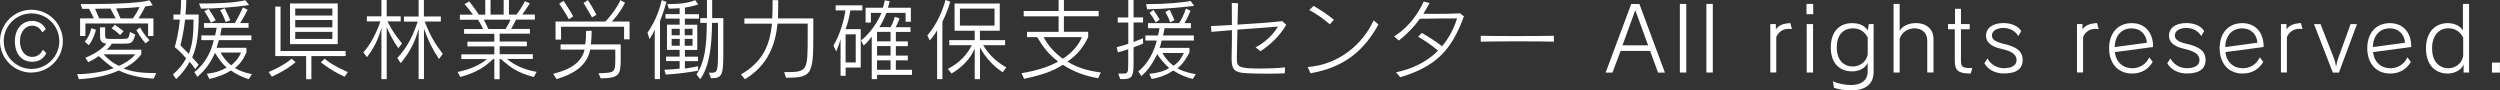
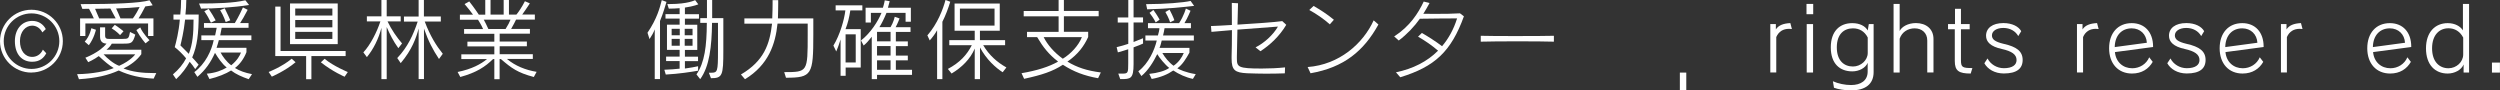
<svg xmlns="http://www.w3.org/2000/svg" id="_レイヤー_2" viewBox="0 0 369.54 13.36">
  <rect x="0" y="0" width="369.54" height="13.36" fill="#333333" stroke="none" />
  <defs>
    <style>.cls-1{fill:#fff;}</style>
  </defs>
  <g id="haikei">
    <path class="cls-1" d="M4.64,10.73c-2.56,0-4.64-2.08-4.64-4.64S2.08,1.44,4.64,1.44s4.65,2.08,4.65,4.64-2.09,4.64-4.65,4.64ZM4.65,1.98C2.39,1.98.55,3.82.55,6.08s1.85,4.11,4.11,4.11,4.11-1.85,4.11-4.11S6.92,1.98,4.65,1.98ZM6.84,7.87c-.36.7-.98,1.26-2.08,1.26-1.5,0-2.56-1.08-2.56-3.06,0-1.73,1.01-2.96,2.54-2.98h.04c.95,0,1.64.53,1.99,1.21l-.51.49c-.3-.6-.86-1-1.5-1-.96,0-1.81.88-1.81,2.28s.72,2.34,1.82,2.34c.56,0,1.22-.29,1.57-1.07l.49.52Z" />
    <path class="cls-1" d="M22.71,11.62c-1.92-.09-3.59-.47-5.16-1.2-1.56.7-3.26,1.12-5.88,1.29l-.27-.75c2.16-.01,4.5-.48,5.41-.9-.71-.42-1.36-.99-2.21-1.77-.65.49-1.56.9-1.56.9l-.42-.66s2.16-.81,3.12-2.09c-.51,0-.95-.27-.95-1.01v-1.39h.75v1.22c0,.47.27.49.55.49h2.04c.85,0,.9-.03,1.09-1.03l.78.4c-.38,1.29-.6,1.33-1.75,1.33h-1.72c-.25.42-.48.64-.79.9h5.15v.66c-.65.91-1.57,1.59-2.63,2.11,1.31.52,2.83.68,4.45.68h.39l-.39.83ZM21.89,5.32v-1.85h-9.27v1.85h-.78v-2.6h2.03c-.13-.29-.42-.92-.71-1.42-.33,0-.65.01-.99.01l-.25-.7c4.84,0,8.76-.14,10.18-.57l.47.74s-.55.12-1.09.17c-.39.74-.69,1.31-1,1.77h2.2v2.6h-.78ZM12.52,6.16c.77-.83.98-1.99.98-1.99l.68.23s-.26,1.24-1.05,2.28l-.6-.52ZM17.1,2.72c-.27-.49-.55-1.03-.78-1.46-.68,0-1.43.04-2.27.04l.61,1.42h2.44ZM15.31,8.03c.51.57,1.46,1.39,2.3,1.7,1.77-.79,2.38-1.7,2.38-1.7h-4.68ZM17.75,5.19s-.53-.58-1.24-1l.46-.52c.65.42,1.29.95,1.29.95l-.51.57ZM19.64,2.72c.4-.55.75-1.16,1-1.68-1.01.1-2,.16-3.48.21.18.38.48,1.04.65,1.47h1.83ZM21.51,6.4s-.71-.77-1.35-1.95l.57-.4c.42.96,1.37,1.89,1.37,1.89l-.59.47Z" />
    <path class="cls-1" d="M28.86,10.22c-.21-.33-.52-.75-.82-1.09-.48.86-1.13,1.77-2,2.57l-.48-.7c.87-.74,1.51-1.52,1.95-2.38-.55-.66-1.13-1.22-1.68-1.65.2-.74.61-2.28.75-4.07h-.94v-.75h1.01c.07-.66.12-1.38.12-2.15h.77c0,.78-.06,1.5-.13,2.15h1.96c-.01,2.81-.21,4.64-.96,6.34.31.34.65.7.95,1.07l-.51.66ZM27.36,2.9c-.21,1.9-.53,3.13-.69,3.81.43.43.82.81,1.24,1.25.57-1.43.7-3.02.7-5.06h-1.25ZM36.77,11.71c-1.03-.36-1.92-.75-2.61-1.29-.78.49-1.94.96-3.2,1.26l-.39-.79c1.25-.1,2.22-.48,2.94-.91-.7-.56-1.26-1.39-1.73-2.17-.64,1.43-1.4,2.52-2.6,3.55l-.46-.7c1.64-1.21,2.56-3.2,2.87-4.73h-1.83v-.7h2.04c.1-.43.18-.86.23-1.12h-1.88v-.7h4.56s.65-1.07,1.2-2.31l.7.35c-.48.95-.83,1.51-1.12,1.96h1.25v.7h-3.97c-.06.38-.14.75-.22,1.12h4.61v.7h-4.81c-.09.34-.21.77-.34,1.14h4.42v.64c-.36.95-.99,1.82-1.7,2.34.68.42,1.47.71,2.52.91l-.49.75ZM36.82.74c-2.26.36-5.15.53-7.1.53l-.3-.75c2.61,0,5.14-.07,6.85-.48l.55.7ZM31.18,3.35c-.29-.6-.55-1.09-.98-1.69l.65-.34c.4.6.7,1.08,1.03,1.69l-.7.34ZM33.36,3.25s-.32-.97-.82-1.75l.68-.27c.44.86.82,1.77.82,1.77l-.68.26ZM32.61,7.77c.27.53.85,1.35,1.57,1.88.9-.75,1.25-1.39,1.44-1.88h-3.02Z" />
    <path class="cls-1" d="M43.69,9.2c-1.53,1.29-3.51,2.13-3.51,2.13l-.47-.69s1.95-.75,3.41-1.96l.57.52ZM46.03,8.29v3.42h-.78v-3.42h-4.56V.98h.78v6.56h9.62v.75h-5.06ZM42.87,6.51V.51h7.05v6.01h-7.05ZM49.13,1.26h-5.49v1.04h5.49v-1.04ZM49.13,2.96h-5.49v1.08h5.49v-1.08ZM49.13,4.71h-5.49v1.05h5.49v-1.05ZM50.94,11.34s-1.74-.73-3.51-2.13l.55-.52c1.31,1.09,3.43,1.96,3.43,1.96l-.47.69Z" />
    <path class="cls-1" d="M56.38,11.7v-7.59c-.4,1.61-1.22,3.22-2.15,4.33l-.52-.7c1.03-1.09,2-3,2.52-4.58h-2v-.75h2.15V0h.78v2.41h2.07v.75h-1.95c.61,1.27,1.37,2.35,2.15,3.26l-.55.7c-.75-1.04-1.29-2.12-1.72-3.12v7.7h-.78ZM61.88,11.7v-7.49c-.35,1.37-.98,3.15-2.65,5.12l-.51-.75c1.56-1.64,2.38-3.47,3.02-5.39h-2.03v-.75h2.17V0h.78v2.43h2.5v.75h-2.38c.81,2.14,1.69,3.54,2.67,4.77l-.56.77c-.91-1.37-1.57-2.63-2.22-4.49v7.46h-.78Z" />
    <path class="cls-1" d="M78.9,11.38c-2.39-.64-3.25-1.27-4.86-2.65h-.19v2.98h-.78v-2.98h-.19c-1.16,1.14-2.43,1.99-4.84,2.65l-.4-.74c2.09-.42,3.46-1.17,4.35-1.91h-3.8v-.7h4.88v-1.17h-3.98v-.7h3.98v-1.16h-4.47v-.7h2.81c-.27-.64-.61-1.14-.75-1.38h-2.68v-.75h1.94c-.27-.39-.74-.97-1.25-1.57l.69-.39c.69.87,1.22,1.66,1.42,1.96h.95V0h.78v2.16h1.94V0h.78v2.16h1.1c.26-.29.85-1.16,1.26-1.98l.73.32c-.51.78-.85,1.27-1.13,1.65h1.87v.75h-2.78c-.1.23-.38.77-.73,1.38h2.78v.7h-4.47v1.16h4.02v.7h-4.02v1.17h4.9v.7h-3.83c1.23,1.03,2.76,1.64,4.39,1.91l-.4.74ZM71.51,2.91c.18.34.44.83.68,1.38h2.54c.35-.55.6-1.04.73-1.38h-3.94Z" />
-     <path class="cls-1" d="M88.47,10.83c2.35-.09,2.48-.03,2.48-2.07v-1.43h-3.71c-.39,1.96-1.78,3.42-4.98,4.36l-.49-.78c2.78-.68,4.25-1.83,4.64-3.58h-3.55v-.77h3.64c.12-.66.13-1.27.13-2.01h.83c0,.71-.04,1.39-.12,2.01h4.41v2.12c0,2.34-.13,2.85-2.95,2.91l-.34-.77ZM92.25,5.81v-1.86h-9.32v1.9h-.81v-2.67h7.35c.34-.3,1.56-1.69,2.24-3.16l.68.39c-.73,1.42-1.43,2.21-1.94,2.77h2.61v2.63h-.81ZM84.09,2.85s-.49-.95-1.43-2.3l.64-.42c.87,1.25,1.43,2.29,1.43,2.29l-.64.43ZM87.51,2.57s-.57-1.01-1.25-2.13l.64-.42c.82,1.25,1.26,2.17,1.26,2.17l-.65.38Z" />
    <path class="cls-1" d="M96.78,11.7v-7.36c-.2.53-.42.9-.77,1.44l-.3-.94c1.43-2.11,1.83-3.73,2.11-4.82l.7.26c-.21.65-.48,1.68-.96,2.82v8.59h-.78ZM103.19,10.45c-1.03.18-2.78.46-4.78.57l-.21-.71c.88-.03,1.59-.09,2.26-.16v-1.12h-2v-.66h2v-1h-1.87v-3.72h1.87v-.9h-2.09v-.66h2.09v-.88c-.51.04-1,.07-1.6.07l-.22-.68h.34c2.74,0,3.77-.58,3.77-.58l.47.62s-.64.29-1.98.48v.98h2.08v.66h-2.08v.9h1.83v3.72h-1.83v1h1.94v.66h-1.94v1.09c.82-.12,1.46-.22,1.95-.34v.66ZM100.48,4.26h-1.2v.95h1.2v-.95ZM100.48,5.75h-1.2v1.01h1.2v-1.01ZM102.37,4.26h-1.16v.95h1.16v-.95ZM102.37,5.75h-1.16v1.01h1.16v-1.01ZM104.77,10.75h.35c.94,0,1.01-.16,1.01-3.2V3.38h-.88c-.04,3.5-.38,6.44-1.75,8.32l-.55-.7c1.21-1.78,1.51-4.15,1.53-7.62h-.97v-.7h.99V0h.77v2.68h1.65v4.77c0,3.71-.12,4.11-1.83,4.11l-.31-.81Z" />
    <path class="cls-1" d="M115.92,10.66c3.47,0,3.47-.03,3.47-5.52v-1.65h-4.46c-.31,3.03-1.33,6.1-4.81,8.22l-.6-.7c3.42-2,4.26-4.5,4.6-7.51h-4.09v-.78h4.12c.04-.62.05-2.13.05-2.13v-.57h.83v.57s-.01,1.53-.04,2.13h5.23v2.43c0,5.89-.21,6.34-4.04,6.34l-.26-.82Z" />
    <path class="cls-1" d="M125,9.98v1.22h-.75v-5.37c-.2.66-.43,1.3-.64,1.78l-.42-.87c.98-1.61,1.6-3.82,1.77-5.2h-1.44v-.75h3.95v.75h-1.78c-.16,1.03-.35,1.85-.71,2.77h2.25v5.67h-2.22ZM126.49,5.07h-1.5v4.16h1.5v-4.16ZM129.64,11.08v.62h-.78v-6.27c-.38.48-.75.94-1.2,1.3l-.39-.75c1.44-1.12,2.52-2.85,3.03-4.08h-1.57v1.43h-.78V1.14h2.56c.21-.66.27-1.09.27-1.09l.73.13s-.16.6-.26.96h3.39v2.07h-.78v-1.31h-2.82c-.34.83-.72,1.6-1.05,2.11h1.65c.43-.7.62-1.53.62-1.53l.71.25s-.3.78-.58,1.29h2.2v.7h-2.17v1.4h1.77v.7h-1.77v1.4h1.77v.7h-1.77v1.4h2.39v.75h-5.17ZM131.64,4.71h-2v1.4h2v-1.4ZM131.64,6.81h-2v1.4h2v-1.4ZM131.64,8.92h-2v1.4h2v-1.4Z" />
    <path class="cls-1" d="M138.52,11.7v-7.23c-.29.52-.64,1-1.09,1.51l-.35-.75c1.48-1.68,2.33-3.89,2.68-5.23l.7.26c-.25.87-.7,2.07-1.16,2.96v8.48h-.78ZM148.23,10.69c-1.04-.66-2.43-1.9-3.37-3.67v4.68h-.78v-4.52c-.65,1.55-1.91,2.78-3.42,3.69l-.55-.68c1.77-.94,2.82-2.09,3.54-3.51h-3.33v-.75h3.76v-1.39h-2.98V.52h6.68v4.02h-2.93v1.39h3.72v.75h-3.24c.87,1.46,2.02,2.5,3.43,3.29l-.55.71ZM147.01,1.27h-5.12v2.51h5.12V1.27Z" />
    <path class="cls-1" d="M162.31,11.56c-2.03-.36-3.61-.96-5.2-1.99-1.48.98-3.13,1.52-5.73,2.08l-.38-.83c2.24-.38,4.11-.96,5.4-1.72-1.38-1.07-2.21-2.12-3.09-3.61h-1.5v-.78h4.67v-2.3h-5.16v-.78h5.16V0h.78v1.62h5.14v.78h-5.14v2.3h3.59v.77c-.62,1.35-1.48,2.54-3.07,3.64,1.43.85,2.83,1.33,4.94,1.6l-.4.84ZM154.27,5.49c.56,1.12,1.53,2.25,2.83,3.19,1.18-.72,2.33-1.94,2.82-3.19h-5.65Z" />
    <path class="cls-1" d="M165.59,11.7l-.29-.82h.61c.83,0,.86-.12.86-1.48v-2.12c-.49.16-1.03.33-1.53.46l-.18-.77c.6-.14,1.18-.31,1.72-.49v-3.15h-1.56v-.75h1.56V0h.78v2.57h1.4v.75h-1.4v2.89c.66-.25,1.17-.46,1.4-.56v.79c-.22.1-.74.33-1.4.56v2.47c0,2.2-.46,2.22-1.86,2.22h-.1ZM176.34,11.66c-.96-.18-2.11-.7-2.91-1.24-.79.55-1.83,1.01-3.19,1.25l-.36-.75c1.24-.13,2.33-.43,2.95-.88-.58-.43-1.5-1.55-1.77-2.04-.6,1.22-1.36,2.42-2.34,3.24l-.46-.7c1.55-1.18,2.41-3.2,2.73-4.55h-1.68v-.75h1.85c.1-.35.22-.81.22-1.07h-1.69v-.75h4.6c.73-1.12,1-2.16,1-2.16l.69.33s-.43,1.07-.9,1.83h.96v.75h-3.9c-.04.34-.14.69-.22,1.07h4.55v.75h-4.75c-.09.34-.16.74-.33,1.09h4.43v.69c-.49.9-1.03,1.78-1.79,2.33.3.17,1.17.61,2.72.86l-.43.72ZM176.51.87c-1.83.2-3.67.42-6.94.51l-.16-.77h.21c2.56,0,5.33-.23,6.37-.47l.52.73ZM170.83,3.32s-.21-.52-.91-1.42l.57-.43c.64.88.92,1.44.92,1.44l-.58.4ZM171.81,7.83c.38.65.96,1.39,1.66,1.89.78-.53,1.26-1.27,1.51-1.89h-3.17ZM172.96,3.3s-.13-.53-.7-1.53l.62-.34c.57,1.08.71,1.56.71,1.56l-.64.31Z" />
    <path class="cls-1" d="M189.93,10.84c-.83.03-1.79.05-2.8.05-.91,0-1.86-.03-2.77-.06-1.81-.09-2.31-.44-2.31-2.18v-.34c.03-.81.05-2.25.05-3.86-1.13.09-2.21.18-3.03.26l-.07-.86c.78-.03,1.87-.08,3.09-.16v-.96c0-.78,0-1.56-.01-2.3l.92.05c-.03.97-.05,2.07-.08,3.16,2.61-.16,5.5-.36,6.62-.52l.59.55c-1,1.68-2.42,3-3.82,3.9l-.72-.57c1.25-.62,2.6-1.83,3.31-3.07-1.1.09-3.6.27-5.99.45-.04,1.6-.05,3.08-.08,3.98v.26c0,1.29.16,1.51,3.67,1.51,1.12,0,2.34-.05,3.45-.17l-.03.88Z" />
    <path class="cls-1" d="M203.76,3.61c-2.17,3.94-5.12,6.36-10.04,7.22l-.43-.92c4.68-.35,8.2-3.47,9.76-6.9l.7.61ZM196.57,3.6c-.86-.78-2.08-1.61-3.04-2.12l.64-.6c.97.55,2.08,1.27,3,2.04l-.6.68Z" />
    <path class="cls-1" d="M206.33,10.69c2.54-.52,4.64-1.6,6.24-3.2-.92-.79-1.96-1.5-2.96-2.07l.57-.55c.94.55,1.98,1.2,2.98,1.96.96-1.13,1.72-2.5,2.22-4.11-1.16.01-3.6.01-5.5.05-.83,1.16-1.85,2.25-3.12,3.22l-.68-.6c2.33-1.52,3.54-3.41,4.37-5.16l.86.22c-.29.53-.58,1.05-.92,1.59.6,0,1.25.01,1.9.01,1.21,0,2.44-.01,3.52-.08l.58.44c-1.88,5.19-4.29,7.45-9.41,9.01l-.65-.75Z" />
    <path class="cls-1" d="M229.7,6.16c-1.14-.04-3.25-.05-5.37-.05s-4.25.01-5.45.05v-.87c.92.03,2.95.04,5.04.04,2.4,0,4.86-.01,5.77-.04v.87Z" />
-     <path class="cls-1" d="M245.09,10.73l-1.18-3.2h-4.36l-1.2,3.2h-1.01l3.78-10.14h1.21l3.77,10.14h-1.01ZM243.62,6.7c-.08-.22-1.75-4.77-1.9-5.2-.14.44-1.82,4.99-1.89,5.2h3.78Z" />
-     <path class="cls-1" d="M248.31,10.73V.58h.95v10.14h-.95Z" />
-     <path class="cls-1" d="M252.23,10.73V.58h.95v10.14h-.95Z" />
+     <path class="cls-1" d="M248.31,10.73h.95v10.14h-.95Z" />
    <path class="cls-1" d="M261.68,10.73V3.56h.82v.79c.4-.62,1.09-.88,2.14-.94l.23.88c-.14-.01-.29-.03-.42-.03-.87,0-1.53.4-1.89,1.22v5.23h-.9Z" />
    <path class="cls-1" d="M267.03,2.11V.58h.99v1.52h-.99ZM267.06,10.73V3.56h.94v7.16h-.94Z" />
    <path class="cls-1" d="M276.06,9.31c-.31.73-1.25,1.24-2.26,1.24-1.85,0-3.18-1.14-3.18-3.55s1.34-3.58,3.17-3.58c1.13,0,1.92.44,2.29,1.08l.16-.94h.71v7.1c0,1.74-1.17,2.7-3.34,2.7-.91,0-1.92-.16-2.52-.39l-.16-.96c.78.35,1.79.56,2.68.56,1.48,0,2.46-.68,2.46-1.99v-1.27ZM276.08,5.54c-.48-.92-1.24-1.35-2.18-1.35-1.3,0-2.39.82-2.39,2.81s1.09,2.83,2.39,2.83c1.16,0,2.18-.92,2.18-2v-2.29Z" />
    <path class="cls-1" d="M284.88,10.73v-4.75c0-1.13-.81-1.79-1.86-1.79-.97,0-1.87.51-2.22,1.53v5h-.9V.58h.9v4c.3-.62,1.21-1.17,2.41-1.17,1.5,0,2.59.87,2.59,2.35v4.95h-.91Z" />
    <path class="cls-1" d="M291.3,10.87c-1.75,0-2.35-.39-2.35-1.85v-4.69h-1v-.77h1.03V1.3h.88v2.26h1.29v.77h-1.29v4.56c0,1.07.22,1.17,1.69,1.17l-.25.81Z" />
    <path class="cls-1" d="M298.33,5.33c-.42-.74-1.21-1.2-2.21-1.2s-1.68.46-1.68,1.1c0,.57.42.94,1.73,1.25,1.9.42,2.81,1.09,2.81,2.38s-.88,2-2.79,2c-1.34,0-2.39-.64-2.87-1.51l.47-.71c.43.86,1.38,1.44,2.41,1.44,1.25,0,1.88-.47,1.88-1.2,0-.83-.7-1.31-2.18-1.64-1.66-.36-2.33-1.05-2.33-1.96,0-1.12.94-1.87,2.56-1.87,1.31,0,2.26.51,2.64,1.2l-.43.71Z" />
    <path class="cls-1" d="M307.01,10.73V3.56h.82v.79c.4-.62,1.09-.88,2.15-.94l.23.88c-.14-.01-.29-.03-.42-.03-.87,0-1.53.4-1.88,1.22v5.23h-.9Z" />
    <path class="cls-1" d="M318.21,9.14c-.6,1.04-1.61,1.73-3.07,1.73-2.03,0-3.38-1.46-3.38-3.73s1.31-3.72,3.34-3.72c1.91,0,3.16,1.33,3.16,3.46v.07l-5.64.75c.14,1.48,1.2,2.39,2.56,2.39,1.08,0,2.08-.6,2.51-1.62l.52.68ZM317.34,6.32c-.07-1.26-.99-2.13-2.24-2.13-1.47,0-2.48,1.03-2.51,2.77l4.75-.64Z" />
    <path class="cls-1" d="M325.37,5.33c-.42-.74-1.21-1.2-2.21-1.2s-1.68.46-1.68,1.1c0,.57.42.94,1.73,1.25,1.9.42,2.81,1.09,2.81,2.38s-.88,2-2.79,2c-1.34,0-2.39-.64-2.87-1.51l.47-.71c.43.86,1.38,1.44,2.41,1.44,1.25,0,1.88-.47,1.88-1.2,0-.83-.7-1.31-2.18-1.64-1.66-.36-2.33-1.05-2.33-1.96,0-1.12.94-1.87,2.56-1.87,1.31,0,2.26.51,2.64,1.2l-.43.71Z" />
    <path class="cls-1" d="M334.55,9.14c-.6,1.04-1.61,1.73-3.07,1.73-2.03,0-3.38-1.46-3.38-3.73s1.31-3.72,3.34-3.72c1.91,0,3.16,1.33,3.16,3.46v.07l-5.64.75c.14,1.48,1.2,2.39,2.56,2.39,1.08,0,2.08-.6,2.51-1.62l.52.68ZM333.68,6.32c-.07-1.26-.99-2.13-2.24-2.13-1.47,0-2.48,1.03-2.51,2.77l4.75-.64Z" />
    <path class="cls-1" d="M337.16,10.73V3.56h.82v.79c.4-.62,1.09-.88,2.14-.94l.23.88c-.14-.01-.29-.03-.42-.03-.87,0-1.53.4-1.89,1.22v5.23h-.9Z" />
-     <path class="cls-1" d="M344.83,10.73l-2.78-7.16h.97l2.03,5.2c.09.25.23.81.25,1.08h.01c.03-.27.2-.87.26-1.09l1.88-5.19h.95l-2.67,7.16h-.91Z" />
    <path class="cls-1" d="M356.37,9.14c-.6,1.04-1.61,1.73-3.07,1.73-2.03,0-3.38-1.46-3.38-3.73s1.31-3.72,3.34-3.72c1.91,0,3.16,1.33,3.16,3.46v.07l-5.64.75c.14,1.48,1.2,2.39,2.56,2.39,1.08,0,2.08-.6,2.51-1.62l.52.68ZM355.5,6.32c-.07-1.26-.99-2.13-2.24-2.13-1.47,0-2.48,1.03-2.51,2.77l4.75-.64Z" />
    <path class="cls-1" d="M364.16,10.73v-1.2c-.33.82-1.34,1.34-2.35,1.34-1.87,0-3.21-1.29-3.21-3.72s1.38-3.73,3.21-3.73c1.08,0,1.87.47,2.25,1.07V.58h.91v10.14h-.81ZM364.1,5.55c-.48-.91-1.24-1.37-2.18-1.37-1.31,0-2.42.95-2.42,2.96s1.1,2.95,2.42,2.95c1.17,0,2.18-.92,2.18-2.03v-2.52Z" />
    <path class="cls-1" d="M368.35,10.73v-1.48h1.18v1.48h-1.18Z" />
  </g>
</svg>